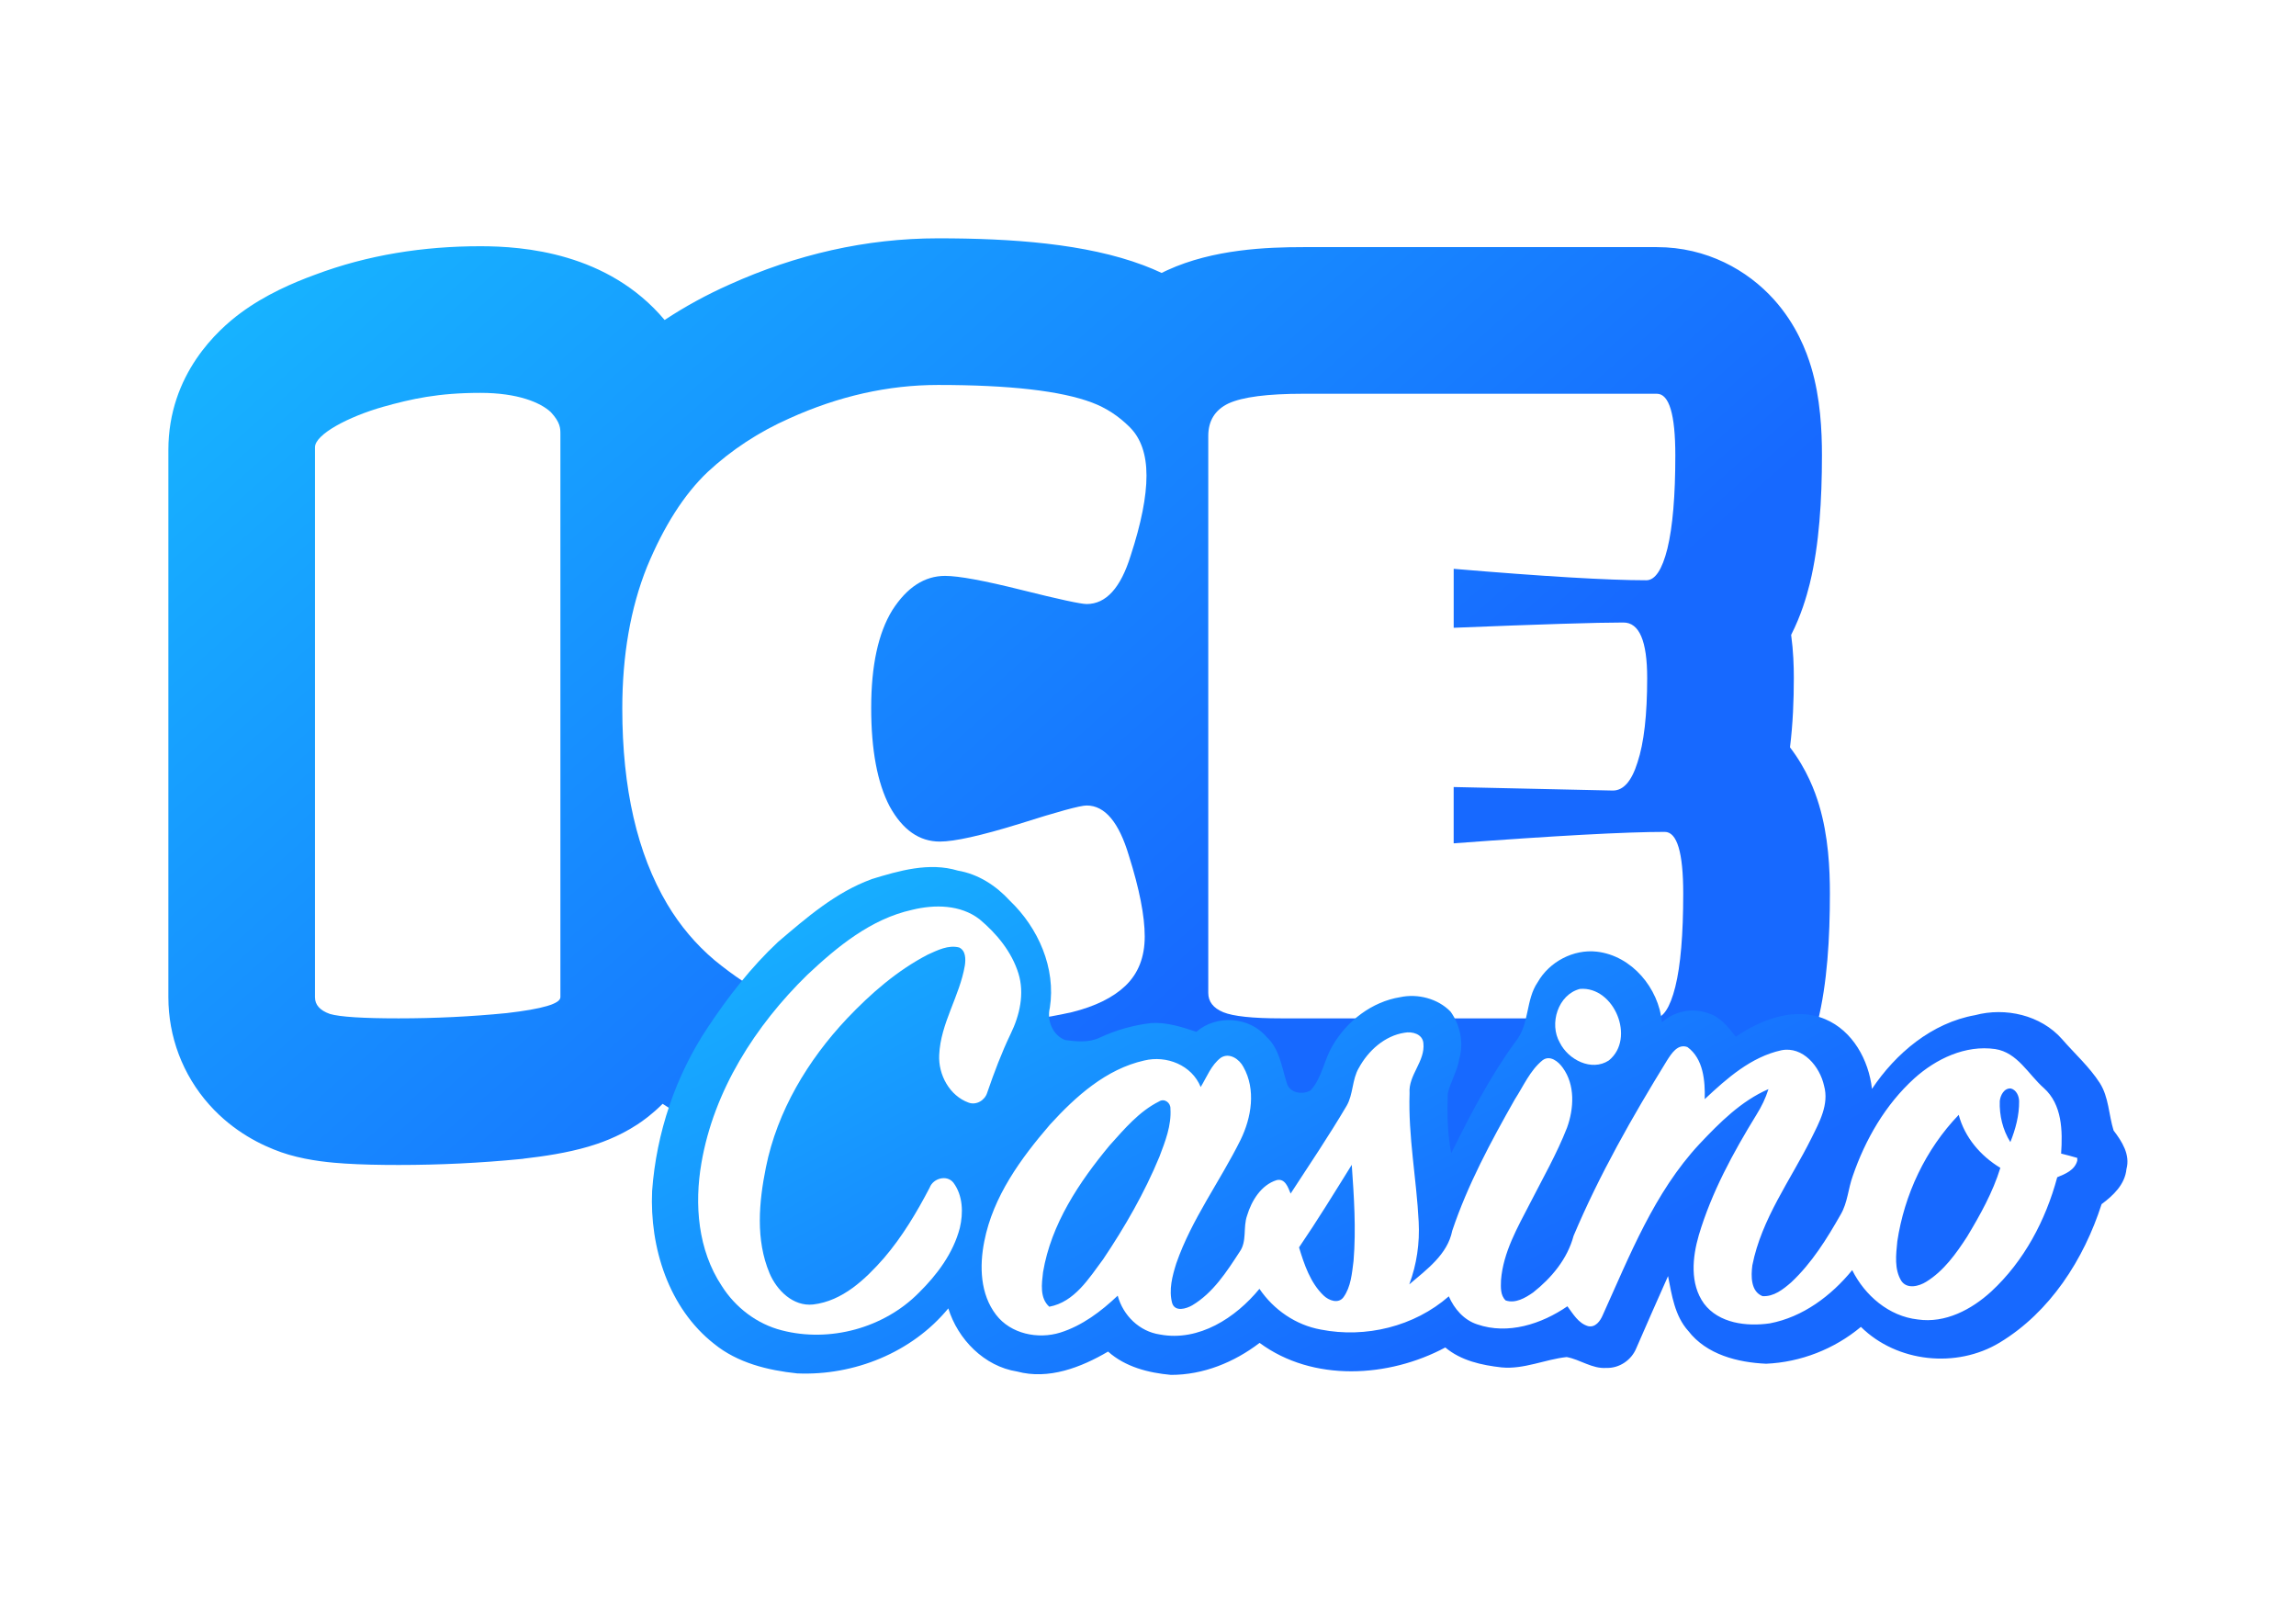
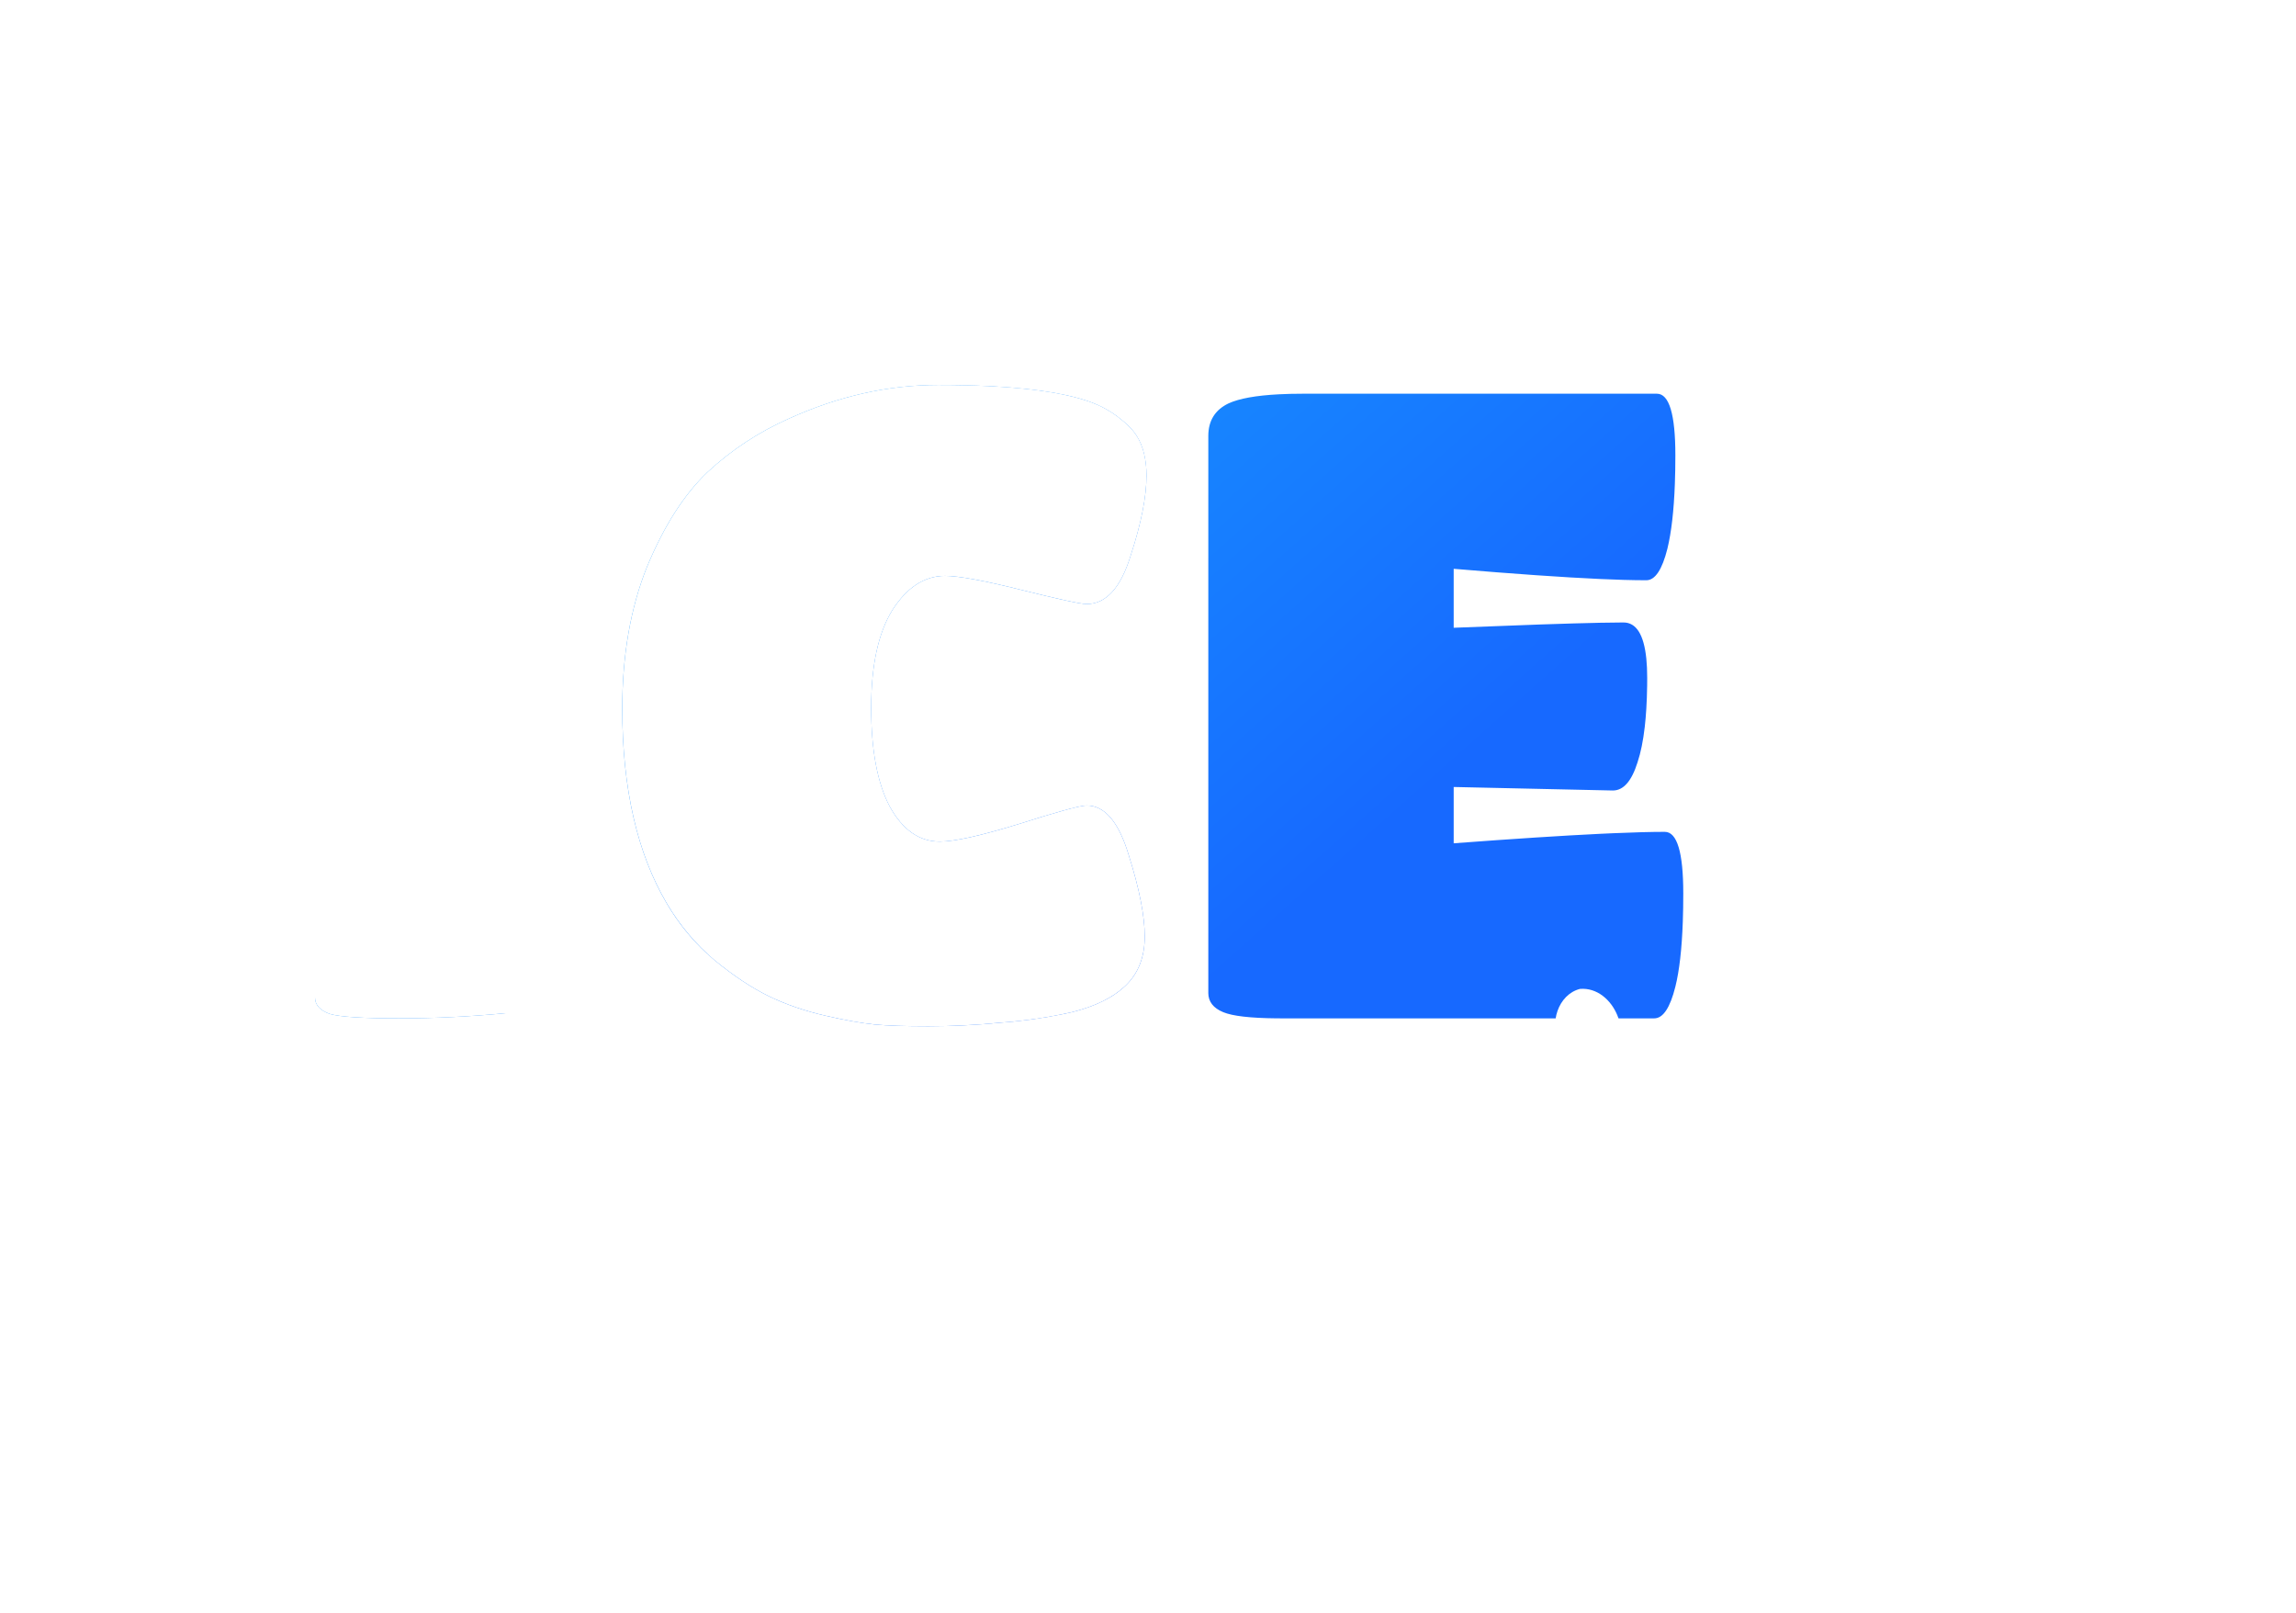
<svg xmlns="http://www.w3.org/2000/svg" id="eJD0fiquEKh1" viewBox="0 0 400 281" shape-rendering="geometricPrecision" text-rendering="geometricPrecision" project-id="cd1c2e2a0d224e97a322afcc0c9d313a" export-id="e728aec2f0cc4ecebc7ecdae38725001" cached="false">
  <style>
#eJD0fiquEKh4-fill-0 {animation: eJD0fiquEKh4-fill-0__c 2000ms linear infinite normal forwards}@keyframes eJD0fiquEKh4-fill-0__c { 0% {stop-color: #17b9ff} 50% {stop-color: #1769ff} 100% {stop-color: #17b9ff}} #eJD0fiquEKh4-fill-1 {animation: eJD0fiquEKh4-fill-1__c 2000ms linear infinite normal forwards}@keyframes eJD0fiquEKh4-fill-1__c { 0% {stop-color: #1769ff} 50% {stop-color: #17b9ff} 100% {stop-color: #1769ff}} #eJD0fiquEKh5-fill-0 {animation: eJD0fiquEKh5-fill-0__c 2000ms linear infinite normal forwards}@keyframes eJD0fiquEKh5-fill-0__c { 0% {stop-color: #17b9ff} 50% {stop-color: #1769ff} 100% {stop-color: #17b9ff}} #eJD0fiquEKh5-fill-1 {animation: eJD0fiquEKh5-fill-1__c 2000ms linear infinite normal forwards}@keyframes eJD0fiquEKh5-fill-1__c { 0% {stop-color: #1769ff} 50% {stop-color: #17b9ff} 100% {stop-color: #1769ff}} #eJD0fiquEKh6_ts {animation: eJD0fiquEKh6_ts__ts 2000ms linear infinite normal forwards}@keyframes eJD0fiquEKh6_ts__ts { 0% {transform: translate(52.836px,19.343px) scale(1,1)} 50% {transform: translate(52.836px,19.343px) scale(1,1);animation-timing-function: cubic-bezier(0.645,0.044,0.823,0.527)} 75% {transform: translate(52.836px,19.343px) scale(1.133,1.133);animation-timing-function: cubic-bezier(0.177,0.506,0.355,1)} 100% {transform: translate(52.836px,19.343px) scale(1,1)}} #eJD0fiquEKh7_ts {animation: eJD0fiquEKh7_ts__ts 2000ms linear infinite normal forwards}@keyframes eJD0fiquEKh7_ts__ts { 0% {transform: translate(29.616px,19.324px) scale(1,1)} 25% {transform: translate(29.616px,19.324px) scale(1,1);animation-timing-function: cubic-bezier(0.645,0.044,0.823,0.527)} 50% {transform: translate(29.616px,19.324px) scale(1.133,1.133);animation-timing-function: cubic-bezier(0.177,0.506,0.355,1)} 75% {transform: translate(29.616px,19.324px) scale(1,1)} 100% {transform: translate(29.616px,19.324px) scale(1,1)}} #eJD0fiquEKh8_ts {animation: eJD0fiquEKh8_ts__ts 2000ms linear infinite normal forwards}@keyframes eJD0fiquEKh8_ts__ts { 0% {transform: translate(11.139px,19.343px) scale(1,1);animation-timing-function: cubic-bezier(0.645,0.044,0.823,0.527)} 25% {transform: translate(11.139px,19.343px) scale(1.133,1.133);animation-timing-function: cubic-bezier(0.177,0.506,0.355,1)} 50% {transform: translate(11.139px,19.343px) scale(1,1)} 100% {transform: translate(11.139px,19.343px) scale(1,1)}} #eJD0fiquEKh10-fill-0 {animation: eJD0fiquEKh10-fill-0__c 2000ms linear infinite normal forwards}@keyframes eJD0fiquEKh10-fill-0__c { 0% {stop-color: #17b9ff} 50% {stop-color: #1769ff} 100% {stop-color: #17b9ff}} #eJD0fiquEKh10-fill-1 {animation: eJD0fiquEKh10-fill-1__c 2000ms linear infinite normal forwards}@keyframes eJD0fiquEKh10-fill-1__c { 0% {stop-color: #1769ff} 50% {stop-color: #17b9ff} 100% {stop-color: #1769ff}}
</style>
  <defs>
    <linearGradient id="eJD0fiquEKh4-fill" x1="0" y1="0" x2="1" y2="0" spreadMethod="pad" gradientUnits="userSpaceOnUse" gradientTransform="matrix(34.361 38.649 -38.649 34.361 0 0)">
      <stop id="eJD0fiquEKh4-fill-0" offset="0%" stop-color="#17b9ff" />
      <stop id="eJD0fiquEKh4-fill-1" offset="100%" stop-color="#1769ff" />
    </linearGradient>
    <linearGradient id="eJD0fiquEKh5-fill" x1="0" y1="0" x2="1" y2="0" spreadMethod="pad" gradientUnits="userSpaceOnUse" gradientTransform="matrix(34.361 38.649 -38.649 34.361 0 0)">
      <stop id="eJD0fiquEKh5-fill-0" offset="0%" stop-color="#17b9ff" />
      <stop id="eJD0fiquEKh5-fill-1" offset="100%" stop-color="#1769ff" />
    </linearGradient>
    <filter id="eJD0fiquEKh9-filter" x="-150%" width="400%" y="-150%" height="400%">
      <feGaussianBlur id="eJD0fiquEKh9-filter-drop-shadow-0-blur" in="SourceAlpha" stdDeviation="0,1" />
      <feOffset id="eJD0fiquEKh9-filter-drop-shadow-0-offset" dx="0" dy="0" result="tmp" />
      <feFlood id="eJD0fiquEKh9-filter-drop-shadow-0-flood" flood-color="rgba(0,0,0,0.3)" />
      <feComposite id="eJD0fiquEKh9-filter-drop-shadow-0-composite" operator="in" in2="tmp" />
      <feMerge id="eJD0fiquEKh9-filter-drop-shadow-0-merge" result="result">
        <feMergeNode id="eJD0fiquEKh9-filter-drop-shadow-0-merge-node-1" />
        <feMergeNode id="eJD0fiquEKh9-filter-drop-shadow-0-merge-node-2" in="SourceGraphic" />
      </feMerge>
    </filter>
    <linearGradient id="eJD0fiquEKh10-fill" x1="0" y1="0" x2="1" y2="0" spreadMethod="pad" gradientUnits="userSpaceOnUse" gradientTransform="matrix(15.782 29.015 -29.015 15.782 20 26)">
      <stop id="eJD0fiquEKh10-fill-0" offset="0%" stop-color="#17b9ff" />
      <stop id="eJD0fiquEKh10-fill-1" offset="100%" stop-color="#1769ff" />
    </linearGradient>
  </defs>
  <g transform="matrix(4.212 0 0 4.212 29.333 41.512)">
    <g>
-       <path id="eJD0fiquEKh4" d="M14.686,38.064c-.033.004-.065.007-.098.01-1.679.165-3.369.247-5.068.247-.806,0-1.554-.016-2.207-.058-.517-.033-1.439-.105-2.342-.37-.103-.03-.206-.064-.307-.099-.792-.28-1.958-.832-2.965-1.957C0.58,34.586,0,33.002,0,31.385L0,8.756C0,5.603,2.074,3.765,2.98,3.094C4.007,2.332,5.15,1.84,6.067,1.505c2.182-.821,4.487-1.178,6.836-1.178c1.774,0,5.279.261,7.623,3.05.849-.56,1.745-1.049,2.684-1.466C25.959,0.671,28.849,0,31.835,0c3.041,0,6.114.217,8.501,1.116.255.096.505.201.748.315.05-.025.1-.05.149-.073.03-.014.06-.028.09-.042c1.894-.868,4.12-.952,5.619-.952h14.625c2.065,0,3.751.955,4.841,2.166.934,1.038,1.346,2.148,1.54,2.791.388,1.294.447,2.649.447,3.652c0,1.834-.11,3.689-.499,5.29-.003.013-.006.025-.009.037-.133.531-.356,1.296-.766,2.1.092.677.111,1.291.111,1.777c0,.922-.038,1.9-.159,2.873.701.913,1.036,1.827,1.204,2.388.388,1.294.447,2.649.447,3.652c0,1.839-.107,3.72-.508,5.327-.175.7-.508,1.808-1.219,2.875-.735,1.103-2.522,3.027-5.536,3.027h-15.426c-.718,0-1.444-.025-2.131-.098-.592-.063-1.573-.2-2.579-.614-.212-.087-.438-.192-.673-.317-.619.256-1.233.447-1.814.592-.046.012-.093.023-.14.033-1.248.281-2.517.468-3.802.563-1.159.111-2.312.167-3.459.167-1.014,0-1.965-.025-2.768-.098l-.026-.002c-.889-.085-1.859-.271-2.813-.489-1.243-.284-2.456-.692-3.613-1.251-.614-.296-1.205-.639-1.774-1.013-.427.427-.82.707-1.04.851-.826.542-1.627.8-2.025.918-.885.261-1.859.404-2.689.499Zm1.528-6.679" clip-rule="evenodd" fill="url(#eJD0fiquEKh4-fill)" fill-rule="evenodd" />
      <path id="eJD0fiquEKh5" d="M13.995,32.04c-1.48.145-2.971.218-4.475.218-1.48,0-2.425-.061-2.838-.182-.412-.146-.618-.376-.618-.691M22.277,29.576c.103.096.209.189.317.28.8.655,1.552,1.152,2.256,1.492.703.34,1.48.606,2.328.8.849.194,1.528.315,2.037.364.534.049,1.273.073,2.219.073.97,0,1.952-.049,2.947-.145.893-.064,1.768-.184,2.624-.359.12-.025.24-.051.36-.077.765-.191,1.387-.458,1.866-.8.128-.092.246-.189.353-.291.534-.509.8-1.188.8-2.037s-.218-1.964-.655-3.347c-.412-1.383-.994-2.074-1.746-2.074-.146,0-.49.076-1.034.228-.452.126-1.041.305-1.768.536-1.577.485-2.668.728-3.274.728-.849,0-1.54-.485-2.074-1.455-.509-.97-.764-2.328-.764-4.075c0-1.746.291-3.092.873-4.038.606-.946,1.334-1.419,2.183-1.419.558,0,1.613.194,3.165.582.678.169,1.23.302,1.658.397.553.123.897.185,1.034.185.8,0,1.407-.667,1.819-2.001.437-1.334.655-2.438.655-3.311c0-.665-.134-1.211-.402-1.637-.084-.133-.18-.254-.29-.364-.461-.461-.982-.8-1.564-1.019-.309-.116-.665-.219-1.07-.307-1.282-.28-3.048-.42-5.296-.42-2.062,0-4.111.461-6.148,1.382-1.261.558-2.389,1.298-3.383,2.219-.009.008-.017.016-.026.025-.959.92-1.787,2.222-2.485,3.905-.679,1.698-1.019,3.65-1.019,5.857c0,3.299.619,5.991,1.855,8.077.459.773,1.009,1.455,1.648,2.048ZM43.013,31.203c0,.364.206.631.619.8.387.16,1.117.244,2.189.254.069.001.14.001.212.001h15.426c.364,0,.655-.437.873-1.31.166-.662.268-1.562.308-2.699.013-.362.019-.748.019-1.157c0-1.698-.255-2.547-.764-2.547-.557,0-1.272.019-2.147.057-.013.001-.026.001-.039.002-.156.007-.317.014-.482.022-1.573.076-3.594.207-6.064.392v-2.328l6.585.145c.437,0,.776-.388,1.019-1.164.133-.399.233-.888.299-1.468.027-.233.048-.48.064-.742.019-.304.03-.628.035-.972.001-.102.002-.205.002-.311c0-.294-.012-.56-.036-.797-.102-.997-.417-1.495-.946-1.495-.253,0-.572.004-.958.012-1.283.026-3.304.095-6.064.207v-2.438c2.508.212,4.529.352,6.064.422.344.016.663.028.958.036.35.01.665.015.946.015.364,0,.655-.437.873-1.31.163-.672.266-1.561.307-2.668.014-.372.021-.768.021-1.189c0-1.698-.255-2.547-.764-2.547h-14.625c-.363,0-.698.008-1.007.024-.951.049-1.646.175-2.085.376-.558.267-.837.715-.837,1.346v23.029Z" clip-rule="evenodd" fill="url(#eJD0fiquEKh5-fill)" fill-rule="evenodd" />
      <g id="eJD0fiquEKh6_ts" transform="translate(52.836,19.343) scale(1,1)">
-         <path d="M61.458,32.258h-15.426c-1.188,0-1.989-.085-2.401-.255-.412-.17-.619-.437-.619-.8v-23.029c0-.631.279-1.079.837-1.346.582-.267,1.613-.4,3.092-.4h14.625c.509,0,.764.849.764,2.547c0,1.674-.109,2.959-.327,3.856-.218.873-.509,1.31-.873,1.31-1.577,0-4.232-.158-7.967-.473v2.438c3.59-.145,5.93-.218,7.021-.218.655,0,.982.764.982,2.292s-.133,2.692-.4,3.493c-.242.776-.582,1.164-1.019,1.164l-6.585-.145v2.328c4.22-.315,7.131-.473,8.731-.473.509,0,.764.849.764,2.547s-.109,2.983-.327,3.856-.509,1.31-.873,1.31Z" transform="translate(-52.836,-19.343)" fill="#fff" />
-       </g>
+         </g>
      <g id="eJD0fiquEKh7_ts" transform="translate(29.616,19.324) scale(1,1)">
        <path d="M37.365,32.003c-.97.218-1.965.364-2.983.436-.994.097-1.977.146-2.947.146-.946,0-1.686-.024-2.219-.073-.509-.049-1.188-.17-2.037-.364s-1.625-.461-2.328-.8c-.703-.34-1.455-.837-2.256-1.492-.776-.655-1.431-1.431-1.965-2.328-1.237-2.086-1.855-4.778-1.855-8.077c0-2.207.34-4.16,1.019-5.857.703-1.698,1.54-3.007,2.51-3.929.994-.922,2.122-1.661,3.383-2.219c2.037-.922,4.087-1.382,6.148-1.382c2.959,0,5.081.243,6.367.728.582.218,1.103.558,1.564,1.019s.691,1.128.691,2.001-.218,1.977-.655,3.311c-.412,1.334-1.019,2.001-1.819,2.001-.242,0-1.14-.194-2.692-.582s-2.607-.582-3.165-.582c-.849,0-1.577.473-2.183,1.419-.582.946-.873,2.292-.873,4.038s.255,3.104.764,4.075c.534.97,1.225,1.455,2.074,1.455.606,0,1.698-.242,3.274-.728c1.601-.509,2.534-.764,2.801-.764.752,0,1.334.691,1.746,2.074.437,1.383.655,2.498.655,3.347s-.267,1.528-.8,2.037c-.509.485-1.249.849-2.219,1.091Z" transform="translate(-29.616,-19.324)" fill="#fff" />
      </g>
      <g id="eJD0fiquEKh8_ts" transform="translate(11.139,19.343) scale(1,1)">
        <path d="M16.214,31.385c0,.267-.74.485-2.219.655-1.479.146-2.971.218-4.475.218-1.48,0-2.425-.061-2.838-.182-.412-.145-.618-.376-.618-.691L6.064,8.641c0-.534,1.386-1.268,2.821-1.674c1.162-.325,2.272-.576,4.019-.576c1.552,0,2.491.4,2.918.8.393.427.393.667.393.909v23.284Z" transform="translate(-11.139,-19.343)" fill="#fff" />
      </g>
    </g>
    <g filter="url(#eJD0fiquEKh9-filter)">
-       <path id="eJD0fiquEKh10" d="M29.081,26.501c1.149-.349,2.385-.713,3.578-.352.84.142,1.575.62,2.143,1.24c1.179,1.126,1.915,2.79,1.657,4.433-.129.521.116,1.131.631,1.332.47.063.983.116,1.426-.097.674-.314,1.4-.52,2.138-.605.64-.042,1.265.163,1.865.362.827-.719,2.191-.631,2.904.211.537.492.626,1.242.835,1.899.109.426.663.512.991.307.478-.526.55-1.268.914-1.858.589-1.012,1.62-1.804,2.788-1.992.727-.156,1.561.059,2.084.6.394.545.552,1.289.362,1.942-.08.502-.357.943-.478,1.432-.029.825-.019,1.665.143,2.478.79-1.595,1.614-3.184,2.666-4.624.578-.702.402-1.71.911-2.449.483-.845,1.477-1.371,2.446-1.261c1.446.167,2.557,1.509,2.693,2.92.5-.452,1.249-.613,1.887-.381.512.14.853.578,1.165.978c1.056-.716,2.444-1.253,3.694-.727c1.144.478,1.807,1.694,1.94,2.885.985-1.475,2.479-2.731,4.264-3.049c1.255-.335,2.718-.005,3.595.988.521.603,1.128,1.141,1.564,1.817.375.589.368,1.316.571,1.965.346.452.695.998.532,1.595-.063.637-.544,1.091-1.028,1.45-.734,2.285-2.132,4.468-4.22,5.728-1.784,1.076-4.246.819-5.736-.652-1.096.917-2.494,1.463-3.921,1.524-1.179-.053-2.462-.377-3.218-1.355-.561-.624-.682-1.477-.838-2.269-.444.993-.882,1.989-1.315,2.986-.2.489-.702.829-1.232.811-.592.045-1.085-.348-1.646-.449-.903.097-1.768.516-2.693.428-.824-.092-1.675-.278-2.327-.824-2.341,1.25-5.474,1.44-7.681-.19-1.051.804-2.333,1.326-3.667,1.323-.93-.084-1.887-.327-2.6-.964-1.117.656-2.46,1.176-3.763.825-1.356-.212-2.449-1.327-2.845-2.611-1.504,1.828-3.903,2.79-6.248,2.689-1.216-.127-2.468-.433-3.437-1.221-1.887-1.479-2.671-3.994-2.566-6.323.175-2.399.964-4.755,2.298-6.759.846-1.273,1.792-2.494,2.911-3.541c1.178-1.004,2.388-2.055,3.863-2.592Z" fill="url(#eJD0fiquEKh10-fill)" />
-       <path d="M30.767,27.769c.924-.227,1.998-.217,2.782.389.711.594,1.332,1.345,1.611,2.241.259.835.053,1.734-.322,2.5-.378.787-.685,1.606-.969,2.431-.093.314-.452.533-.771.412-.79-.285-1.257-1.157-1.215-1.973.056-1.31.85-2.431,1.062-3.705.037-.259.039-.605-.236-.737-.447-.117-.896.113-1.295.293-1.271.658-2.364,1.614-3.344,2.645-1.619,1.72-2.885,3.823-3.355,6.156-.29,1.434-.431,2.994.15,4.375.299.711.977,1.384,1.805,1.294c1.212-.143,2.155-1.039,2.925-1.916.758-.885,1.358-1.889,1.895-2.919.143-.385.714-.545.983-.198.394.528.41,1.252.262,1.871-.272,1.043-.94,1.934-1.696,2.679-1.442,1.459-3.68,2.066-5.664,1.553-1.03-.261-1.923-.946-2.487-1.839-.985-1.485-1.138-3.364-.84-5.083.515-2.999,2.228-5.678,4.378-7.779c1.242-1.167,2.635-2.315,4.339-2.69Z" fill="#fff" />
      <path d="M58.386,31.04c1.414-.116,2.315,2.05,1.194,2.959-.714.468-1.68-.032-2.026-.734-.455-.779-.077-1.992.832-2.225Z" fill="#fff" />
-       <path d="M49.238,34.313c.385-.714,1.068-1.335,1.892-1.461.314-.061.743.051.779.426.085.761-.629,1.321-.571,2.076-.061,1.783.288,3.543.377,5.319.047.878-.081,1.762-.389,2.586.714-.611,1.582-1.234,1.776-2.216.64-1.907,1.601-3.691,2.591-5.437.357-.55.626-1.192,1.144-1.614.309-.235.66.055.838.309.518.711.463,1.685.177,2.476-.423,1.081-1.002,2.092-1.53,3.125-.52,1.007-1.112,2.029-1.202,3.184-.008.283-.034.624.193.837.402.138.814-.106,1.136-.33.761-.6,1.418-1.387,1.672-2.34c1.068-2.528,2.43-4.922,3.866-7.255.182-.283.444-.705.845-.552.66.481.734,1.4.714,2.153.912-.856,1.915-1.746,3.168-2.021.896-.179,1.595.676,1.768,1.467.216.771-.196,1.509-.528,2.179-.858,1.723-2.059,3.323-2.438,5.245-.058.438-.072,1.083.42,1.276.465.03.856-.282,1.188-.571.851-.796,1.474-1.799,2.045-2.804.288-.488.309-1.07.5-1.593.52-1.514,1.352-2.954,2.546-4.037.899-.809,2.114-1.39,3.348-1.212.922.142,1.368,1.049,2.011,1.614.758.679.777,1.77.713,2.708.224.055.446.114.668.179v.113c-.103.393-.491.549-.829.687-.475,1.775-1.373,3.472-2.731,4.727-.814.745-1.902,1.321-3.038,1.154-1.192-.132-2.188-.99-2.711-2.04-.866,1.06-2.04,1.942-3.406,2.201-.953.138-2.108.005-2.726-.819-.589-.819-.479-1.913-.212-2.83.528-1.772,1.419-3.409,2.383-4.978.208-.332.381-.685.497-1.06-1.129.492-2.016,1.382-2.849,2.265-1.876,2.01-2.888,4.616-4.006,7.083-.103.244-.304.524-.608.454-.402-.119-.618-.507-.853-.821-1.067.734-2.457,1.187-3.73.748-.55-.179-.948-.639-1.175-1.159-1.429,1.249-3.442,1.738-5.294,1.374-1.036-.187-1.952-.819-2.539-1.685-.983,1.199-2.504,2.191-4.116,1.889-.851-.124-1.525-.79-1.746-1.606-.687.65-1.464,1.24-2.377,1.527-.922.286-2.048.055-2.653-.735-.66-.854-.692-2.021-.488-3.039.362-1.855,1.511-3.427,2.719-4.83c1.06-1.162,2.319-2.294,3.895-2.648.92-.224,1.97.188,2.336,1.097.254-.415.434-.911.834-1.212.354-.229.769.061.935.385.523.933.332,2.09-.119,3.012-.851,1.717-2.021,3.277-2.656,5.099-.167.528-.322,1.107-.172,1.657.122.367.579.229.827.087.863-.513,1.424-1.387,1.961-2.211.315-.438.135-1.012.309-1.5.185-.615.578-1.263,1.22-1.466.354-.088.478.304.581.555.785-1.202,1.587-2.394,2.317-3.63.278-.481.22-1.078.502-1.562Zm26.512,1.361c-.021.594.121,1.196.438,1.701.214-.537.37-1.11.362-1.693-.005-.216-.113-.463-.34-.524-.281-.024-.434.282-.46.516ZM38.938,37.504c-1.266,1.525-2.425,3.258-2.76,5.249-.055.478-.143,1.07.258,1.43c1.043-.193,1.641-1.175,2.227-1.961.901-1.342,1.714-2.751,2.33-4.246.24-.632.5-1.292.454-1.981.015-.243-.249-.447-.473-.299-.822.41-1.431,1.136-2.035,1.808Zm32.573,3.987c-.053.537-.13,1.144.169,1.627.24.349.729.221,1.031.031.723-.447,1.231-1.159,1.686-1.86.544-.904,1.065-1.836,1.377-2.849-.817-.491-1.474-1.258-1.722-2.192-1.369,1.424-2.251,3.294-2.542,5.244ZM48.946,38.316c-.713,1.147-1.419,2.298-2.18,3.414.217.711.467,1.463,1.017,1.99.211.204.608.357.821.071.311-.433.351-.991.417-1.503.108-1.323.019-2.652-.074-3.973Z" fill="#fff" />
    </g>
  </g>
</svg>